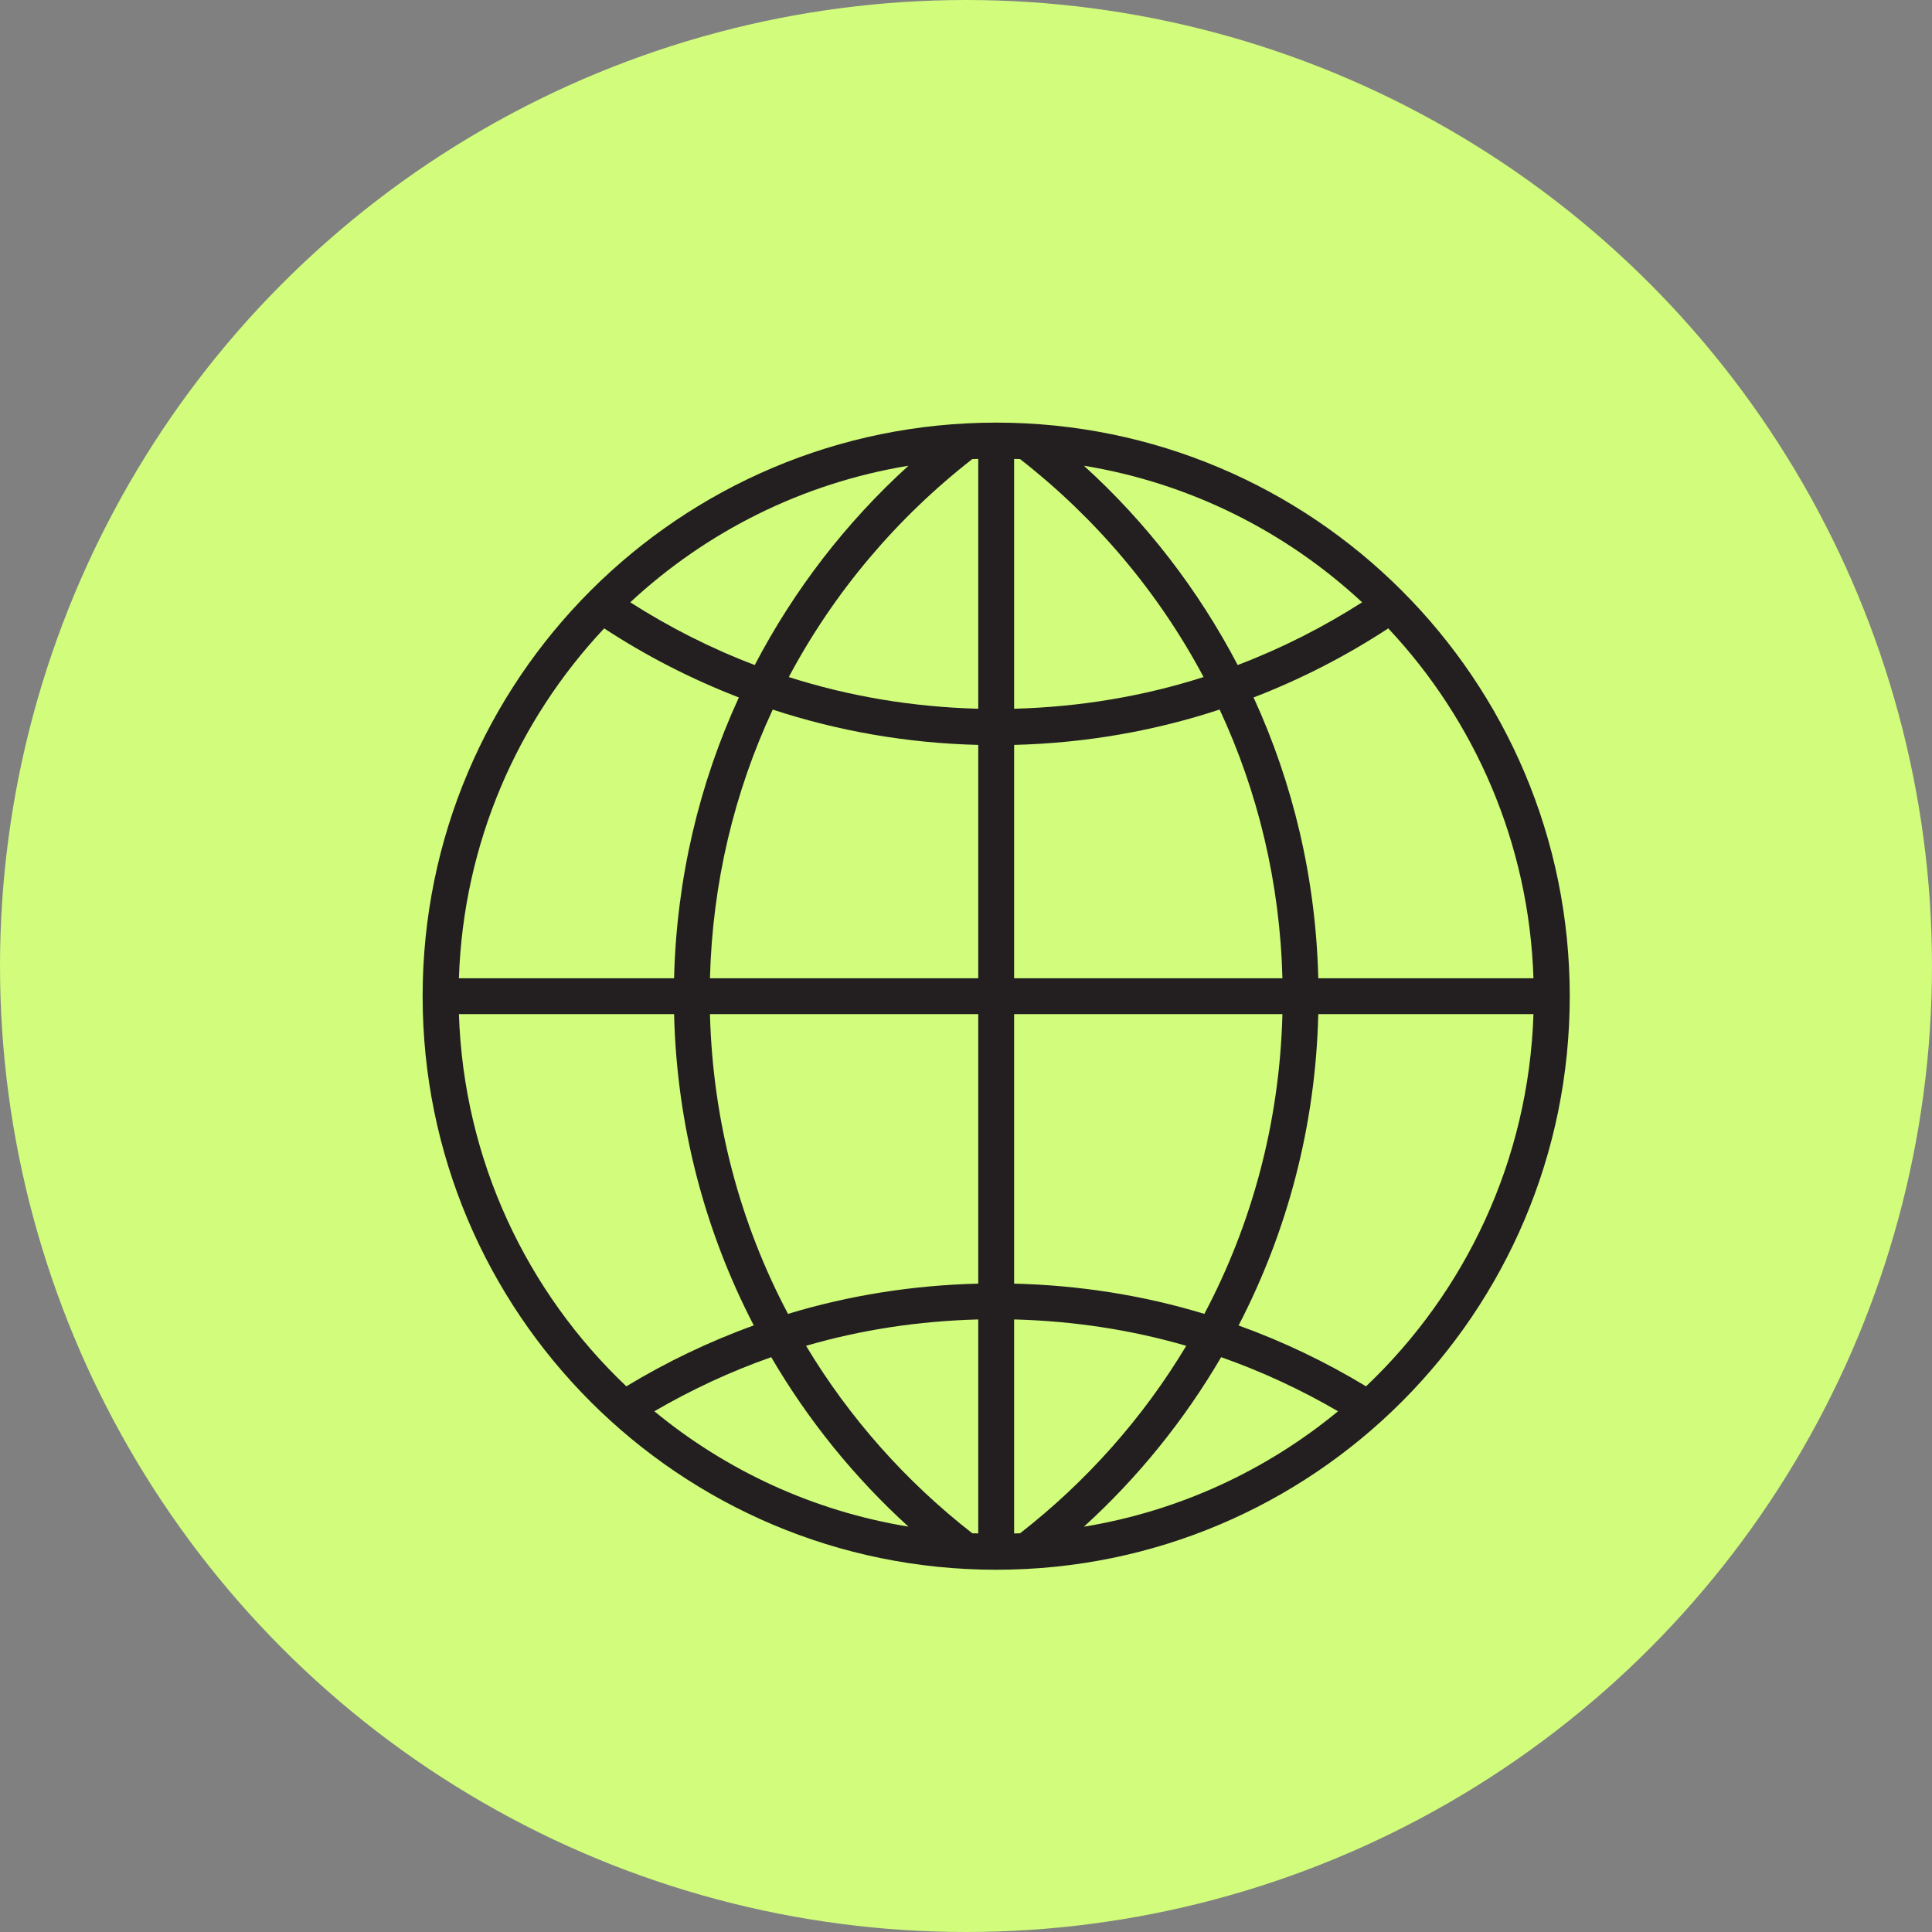
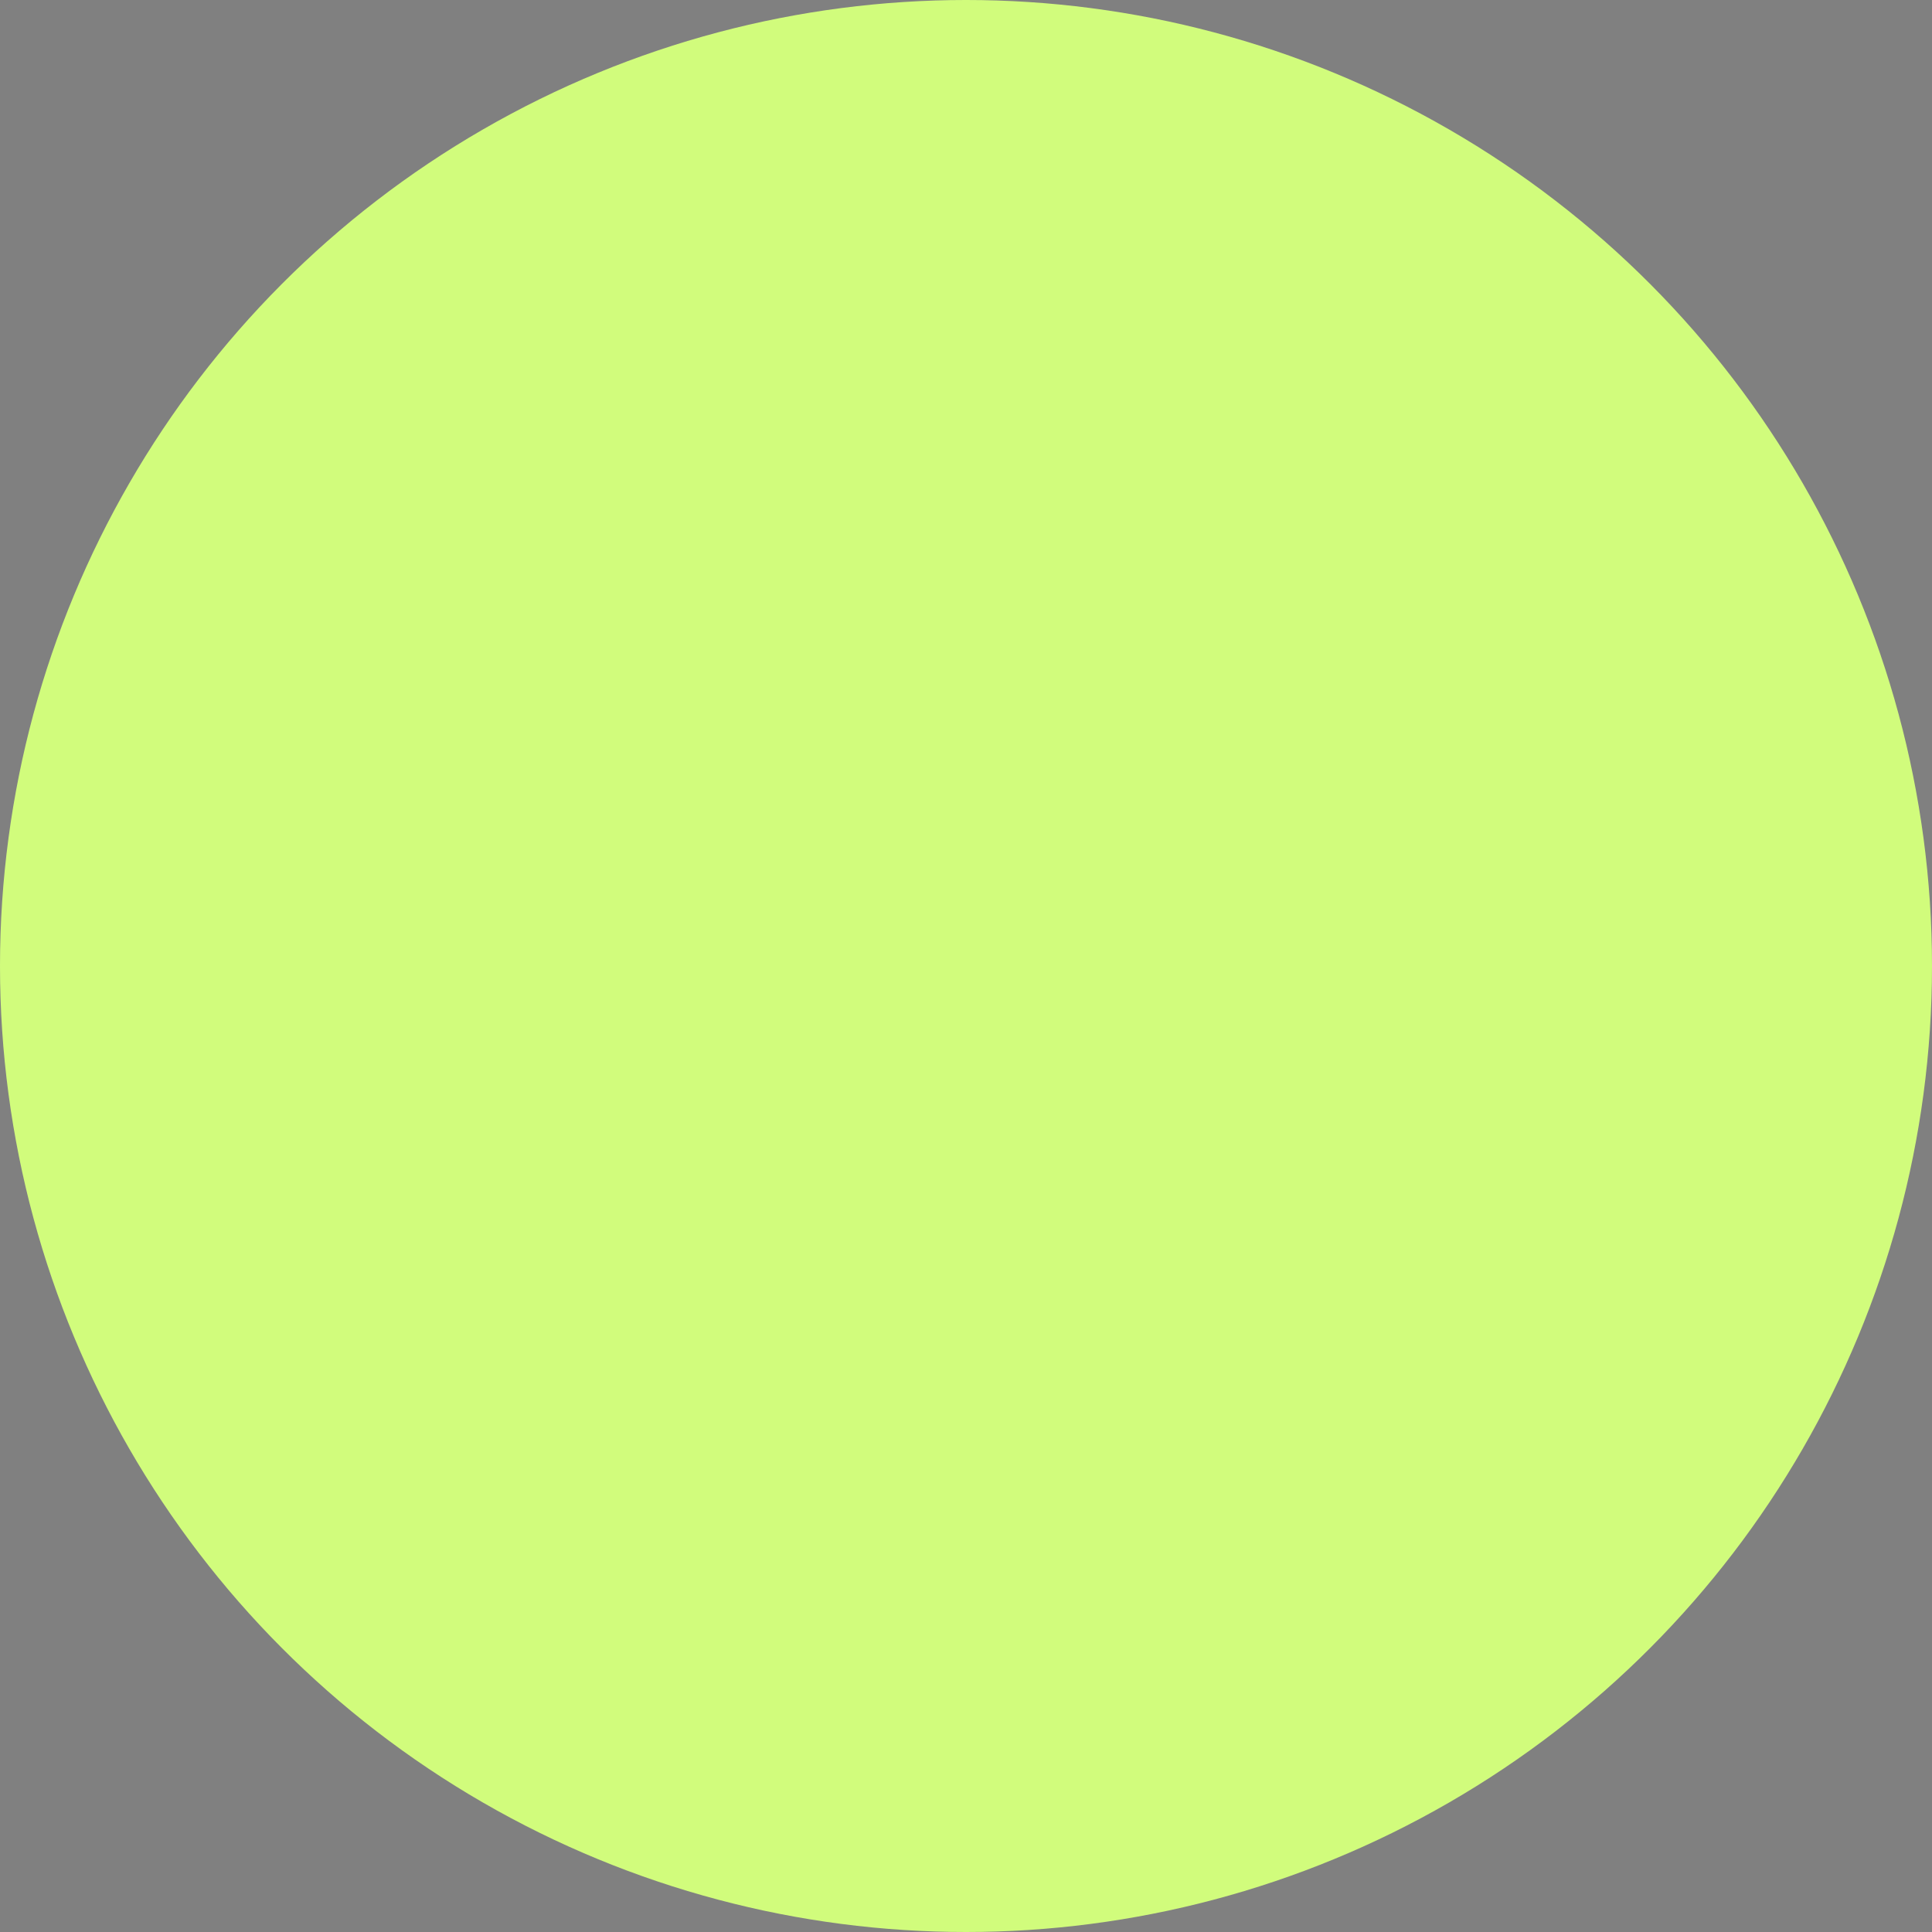
<svg xmlns="http://www.w3.org/2000/svg" width="32" height="32" viewBox="0 0 32 32" fill="none">
  <rect x="0" y="0" width="32" height="32" fill="#808080" stroke="none" />
  <circle cx="16" cy="16" r="16" fill="#D1FC7C" />
-   <path d="M16.5 7C11.253 7 7 11.253 7 16.5C7 21.747 11.253 26 16.5 26C21.747 26 26 21.747 26 16.5C26 11.253 21.747 7 16.5 7ZM21.835 16.203C21.794 14.546 21.416 12.974 20.763 11.552C21.55 11.249 22.297 10.864 22.994 10.408C24.426 11.934 25.326 13.963 25.399 16.203H21.835ZM16.896 25.396C16.863 25.398 16.83 25.398 16.797 25.399V21.854C17.784 21.88 18.741 22.027 19.648 22.291C18.93 23.489 17.993 24.541 16.896 25.396ZM20.226 22.479C20.903 22.717 21.55 23.019 22.162 23.375C20.977 24.352 19.535 25.027 17.953 25.287C18.846 24.474 19.612 23.528 20.226 22.479ZM13.351 22.291C14.259 22.026 15.216 21.88 16.203 21.854V25.398C16.17 25.397 16.137 25.397 16.104 25.396C15.007 24.541 14.07 23.489 13.351 22.291ZM15.047 25.286C13.465 25.027 12.023 24.352 10.838 23.375C11.45 23.019 12.097 22.717 12.774 22.479C13.387 23.528 14.154 24.474 15.047 25.286ZM7.601 16.203C7.675 13.963 8.574 11.934 10.007 10.408C10.703 10.864 11.45 11.248 12.238 11.552C11.584 12.974 11.206 14.546 11.165 16.203H7.601ZM19.935 11.214C18.942 11.532 17.888 11.71 16.797 11.739V7.601C16.83 7.602 16.863 7.602 16.896 7.604C18.145 8.578 19.186 9.806 19.935 11.214ZM17.953 7.714C19.718 8.003 21.307 8.811 22.561 9.976C21.915 10.389 21.226 10.739 20.5 11.015C19.848 9.769 18.985 8.651 17.953 7.714ZM16.203 7.601V11.739C15.111 11.71 14.058 11.532 13.065 11.214C13.814 9.806 14.855 8.578 16.104 7.604C16.137 7.602 16.17 7.602 16.203 7.601ZM12.501 11.015C11.774 10.739 11.085 10.389 10.439 9.976C11.693 8.811 13.282 8.003 15.047 7.714C14.015 8.651 13.152 9.769 12.501 11.015ZM12.799 11.753C13.874 12.106 15.017 12.309 16.203 12.338V16.203H11.759C11.8 14.616 12.166 13.111 12.799 11.753ZM16.203 16.797V21.261C15.109 21.288 14.052 21.458 13.052 21.762C12.264 20.274 11.806 18.587 11.759 16.797H16.203ZM16.797 21.261V16.797H21.241C21.195 18.587 20.736 20.274 19.948 21.762C18.948 21.458 17.891 21.288 16.797 21.261ZM16.797 16.203V12.338C17.983 12.308 19.126 12.106 20.201 11.752C20.834 13.111 21.2 14.616 21.241 16.203L16.797 16.203ZM7.601 16.797H11.165C11.21 18.653 11.681 20.403 12.485 21.953C11.744 22.22 11.039 22.56 10.374 22.962C8.73 21.402 7.681 19.223 7.601 16.797ZM22.626 22.962C21.961 22.56 21.256 22.221 20.515 21.954C21.319 20.403 21.79 18.654 21.835 16.797H25.399C25.319 19.223 24.27 21.402 22.626 22.962Z" fill="#231F20" />
</svg>